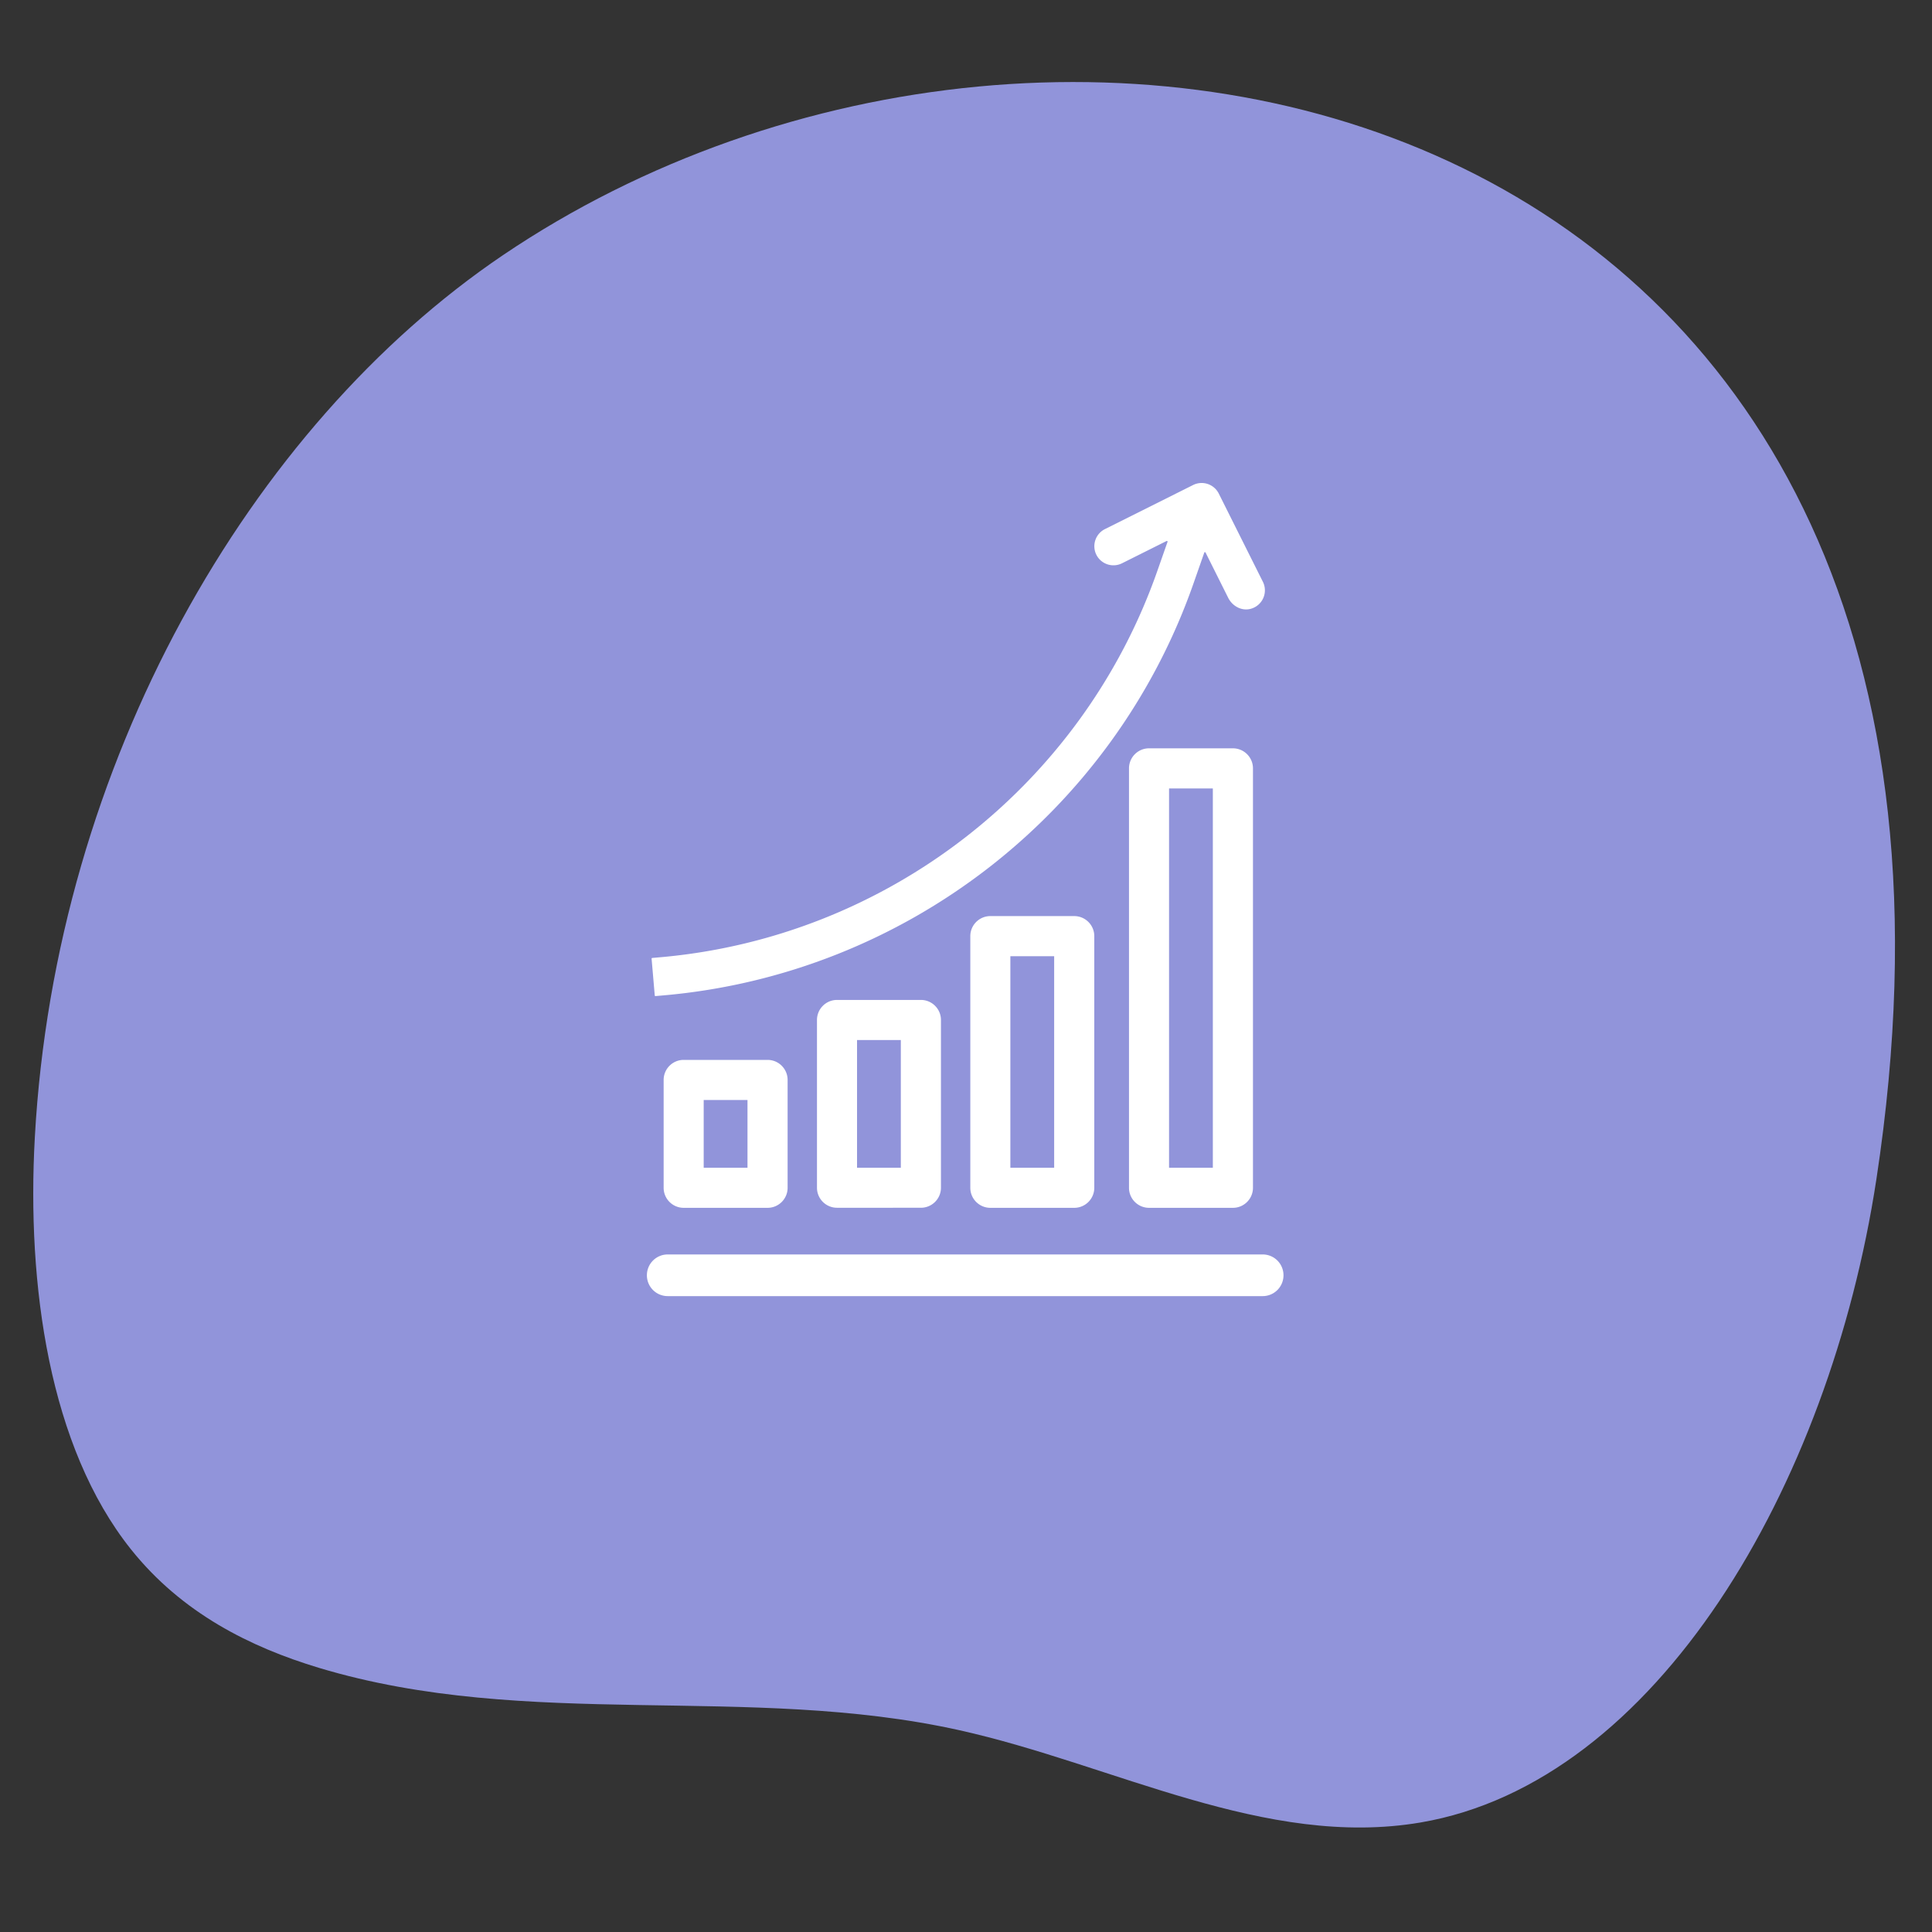
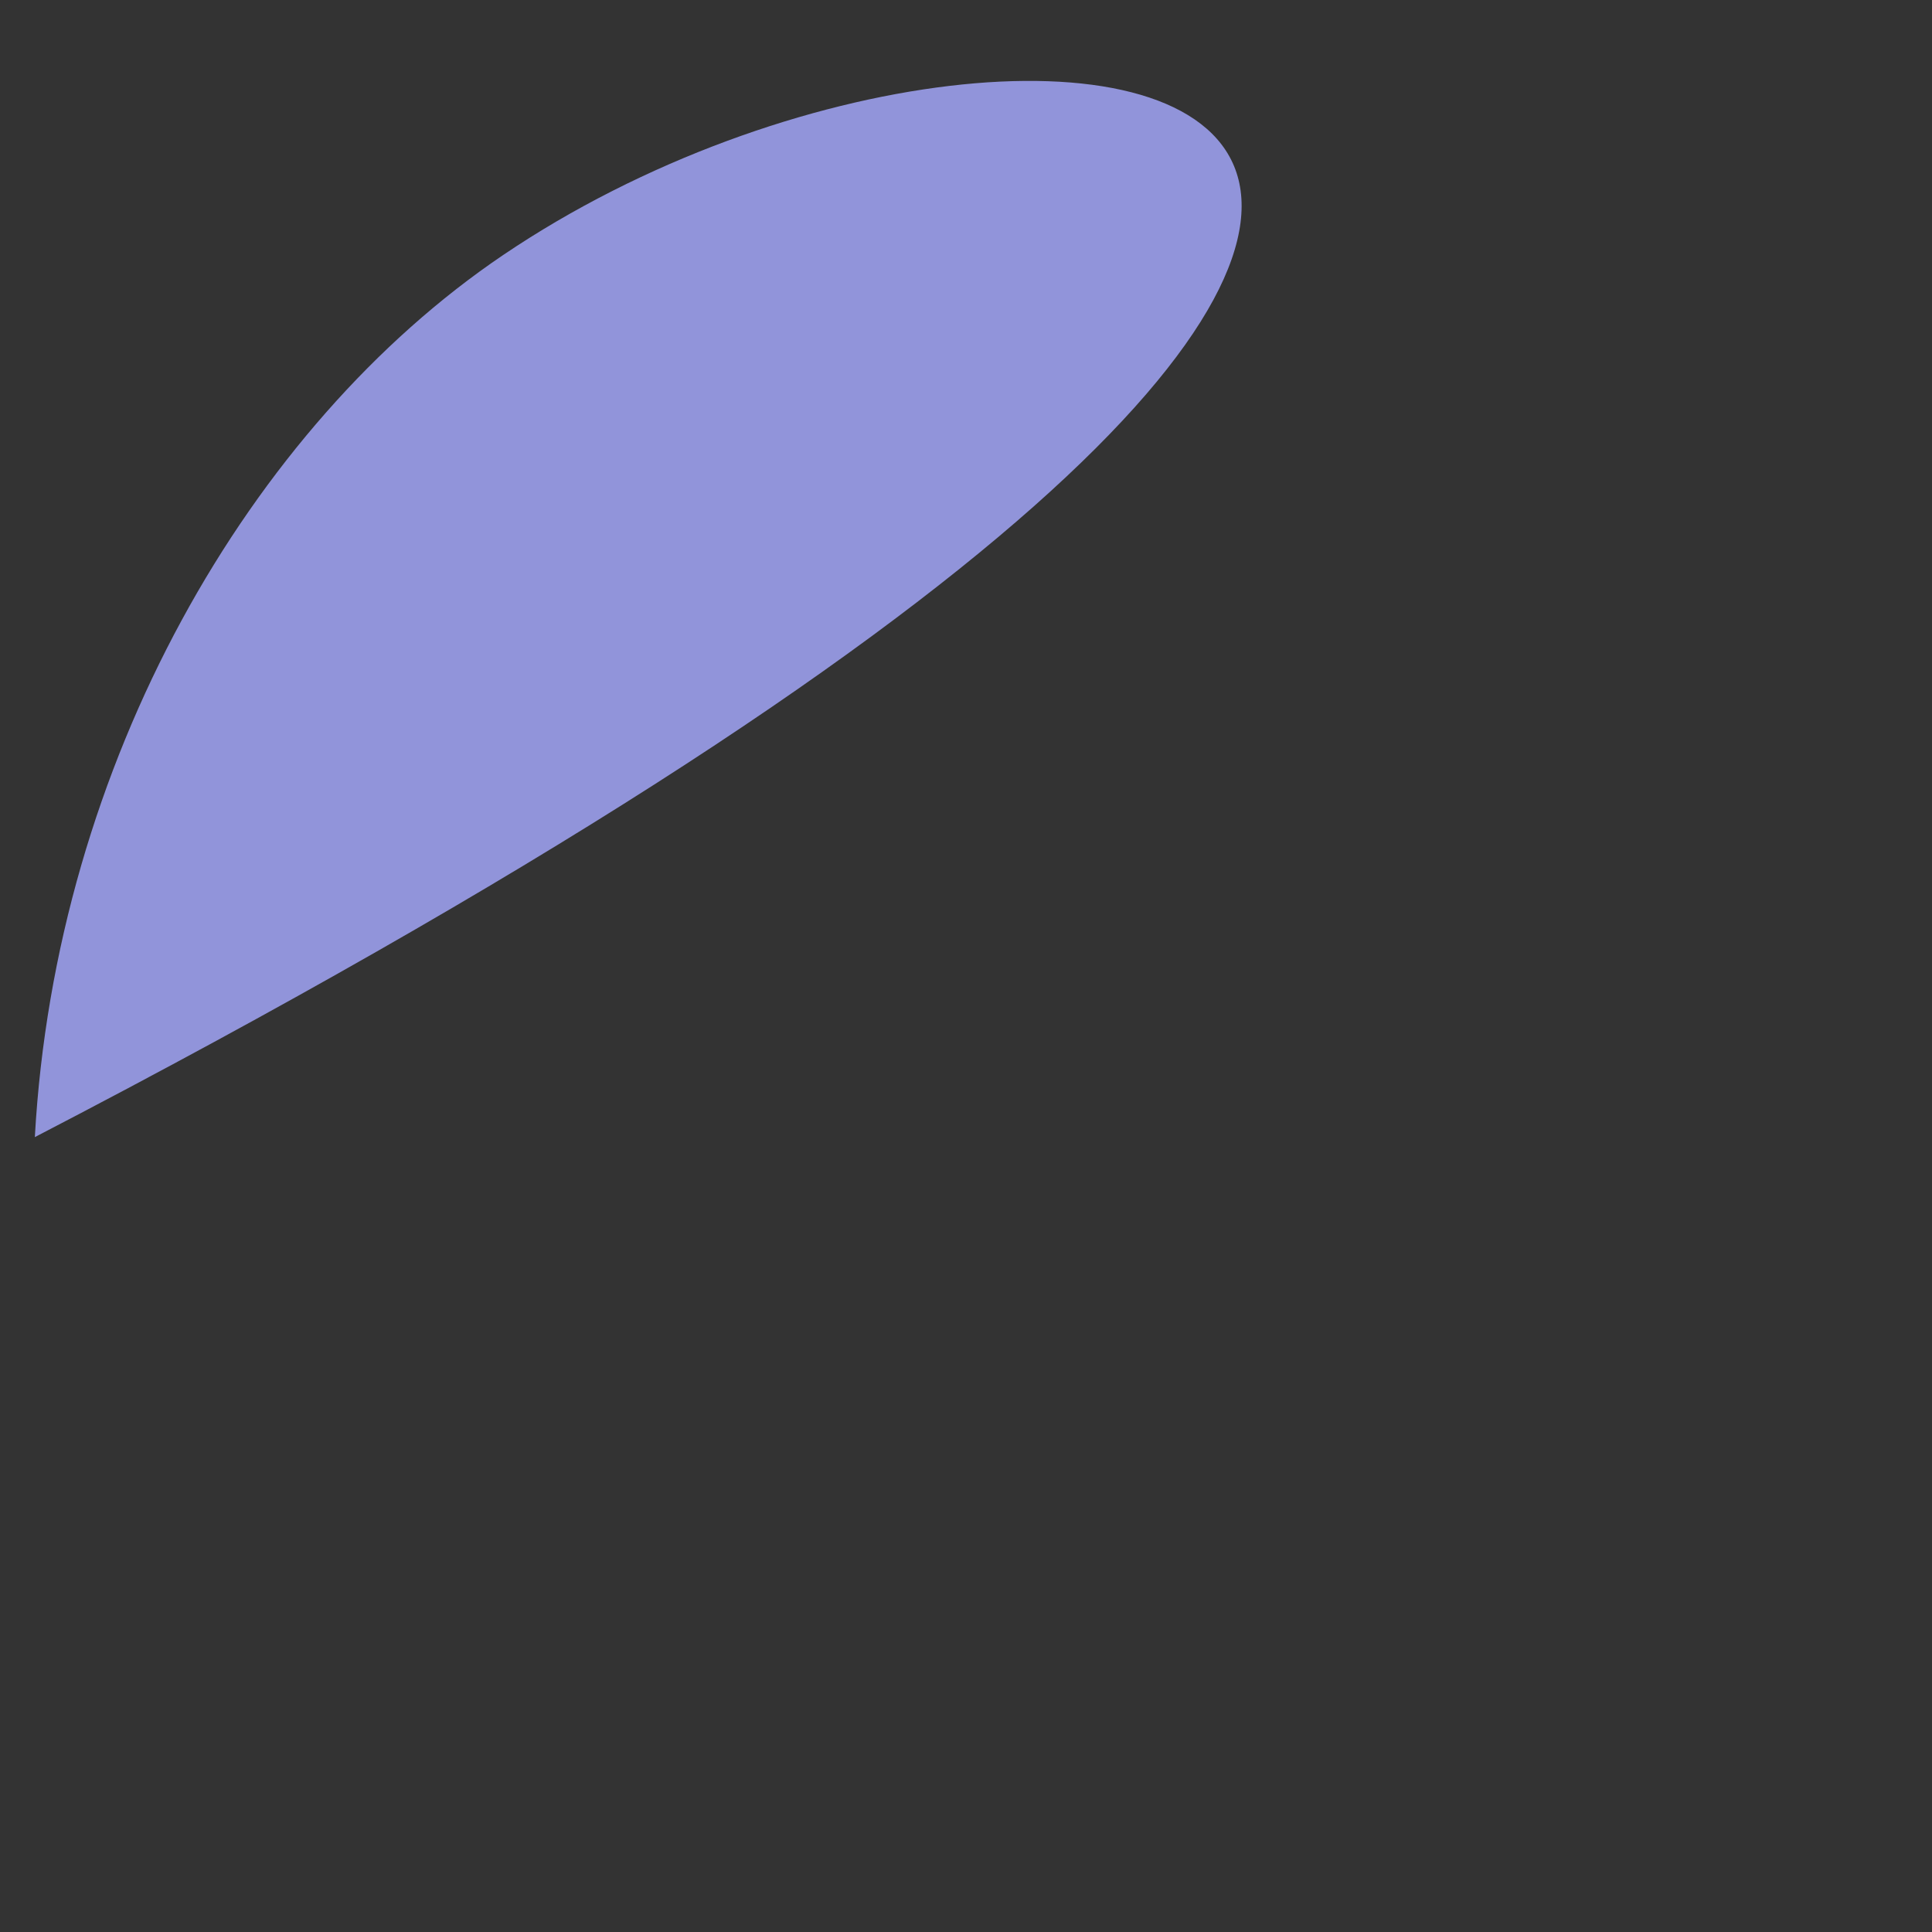
<svg xmlns="http://www.w3.org/2000/svg" width="300" height="300" preserveAspectRatio="none" fill="none">
  <rect width="100%" height="100%" fill="#333333" stroke="none" />
-   <path d="M78.07 39.64C38.79 66.22 8.63 118.51 5.41 176.57c-1.28 23.01 2.24 48.1 14.92 64 7.92 9.93 18.57 15.21 29.22 18.42 32.44 9.76 66.58 2.39 99.39 9.67 23.96 5.32 47.58 18.44 71.67 14.33 36.59-6.25 63.47-52.16 70.75-99.84C317.06 14.83 165.5-19.51 78.07 39.64Z" fill="#9194DA" />
-   <path d="M196.07 194.79h-92.39a3.23 3.23 0 0 0-3.23 3.23v.01a3.23 3.23 0 0 0 3.23 3.23h92.39a3.23 3.23 0 0 0 3.23-3.23v-.01a3.23 3.23 0 0 0-3.23-3.23ZM102.94 154.57c37.55-3.25 69.88-28.34 82.36-63.9l1.7-4.86c.03-.09.16-.1.2-.01l3.52 7.04c.66 1.31 2.14 2.1 3.55 1.68a2.972 2.972 0 0 0 1.83-4.18l-6.85-13.7a2.973 2.973 0 0 0-3.98-1.33l-13.7 6.85a2.973 2.973 0 0 0-1.33 3.98 2.973 2.973 0 0 0 3.98 1.33l6.92-3.46c.09-.04.19.04.15.14l-1.6 4.56c-11.71 33.36-42.05 56.89-77.27 59.94l-1.14.1c-.06 0-.11.06-.1.12l.49 5.7c0 .06.06.11.12.1l1.14-.1h.01ZM106.16 164.58c-1.72 0-3.11 1.4-3.11 3.11v16.75c0 1.72 1.4 3.11 3.11 3.11h13.03c1.72 0 3.11-1.4 3.11-3.11v-16.75c0-1.72-1.4-3.11-3.11-3.11h-13.03Zm9.91 6.23v10.52h-6.8v-10.52h6.8ZM129.97 155.27c-1.72 0-3.11 1.4-3.11 3.11v26.05c0 1.72 1.4 3.11 3.11 3.11H143c1.72 0 3.11-1.4 3.11-3.11v-26.05c0-1.72-1.4-3.11-3.11-3.11h-13.03Zm9.91 6.23v19.83h-6.8V161.5h6.8ZM153.78 142.25c-1.72 0-3.11 1.4-3.11 3.11v39.08c0 1.72 1.4 3.11 3.11 3.11h13.03c1.72 0 3.11-1.4 3.11-3.11v-39.08c0-1.72-1.4-3.11-3.11-3.11h-13.03Zm9.91 6.23v32.85h-6.8v-32.85h6.8ZM178.42 116.2c-1.72 0-3.11 1.4-3.11 3.11v65.13c0 1.72 1.4 3.11 3.11 3.11h13.03c1.72 0 3.11-1.4 3.11-3.11v-65.13c0-1.72-1.4-3.11-3.11-3.11h-13.03Zm9.91 6.23v58.9h-6.8v-58.9h6.8Z" fill="#fff" />
+   <path d="M78.07 39.64C38.79 66.22 8.63 118.51 5.41 176.57C317.06 14.83 165.5-19.51 78.07 39.64Z" fill="#9194DA" />
</svg>